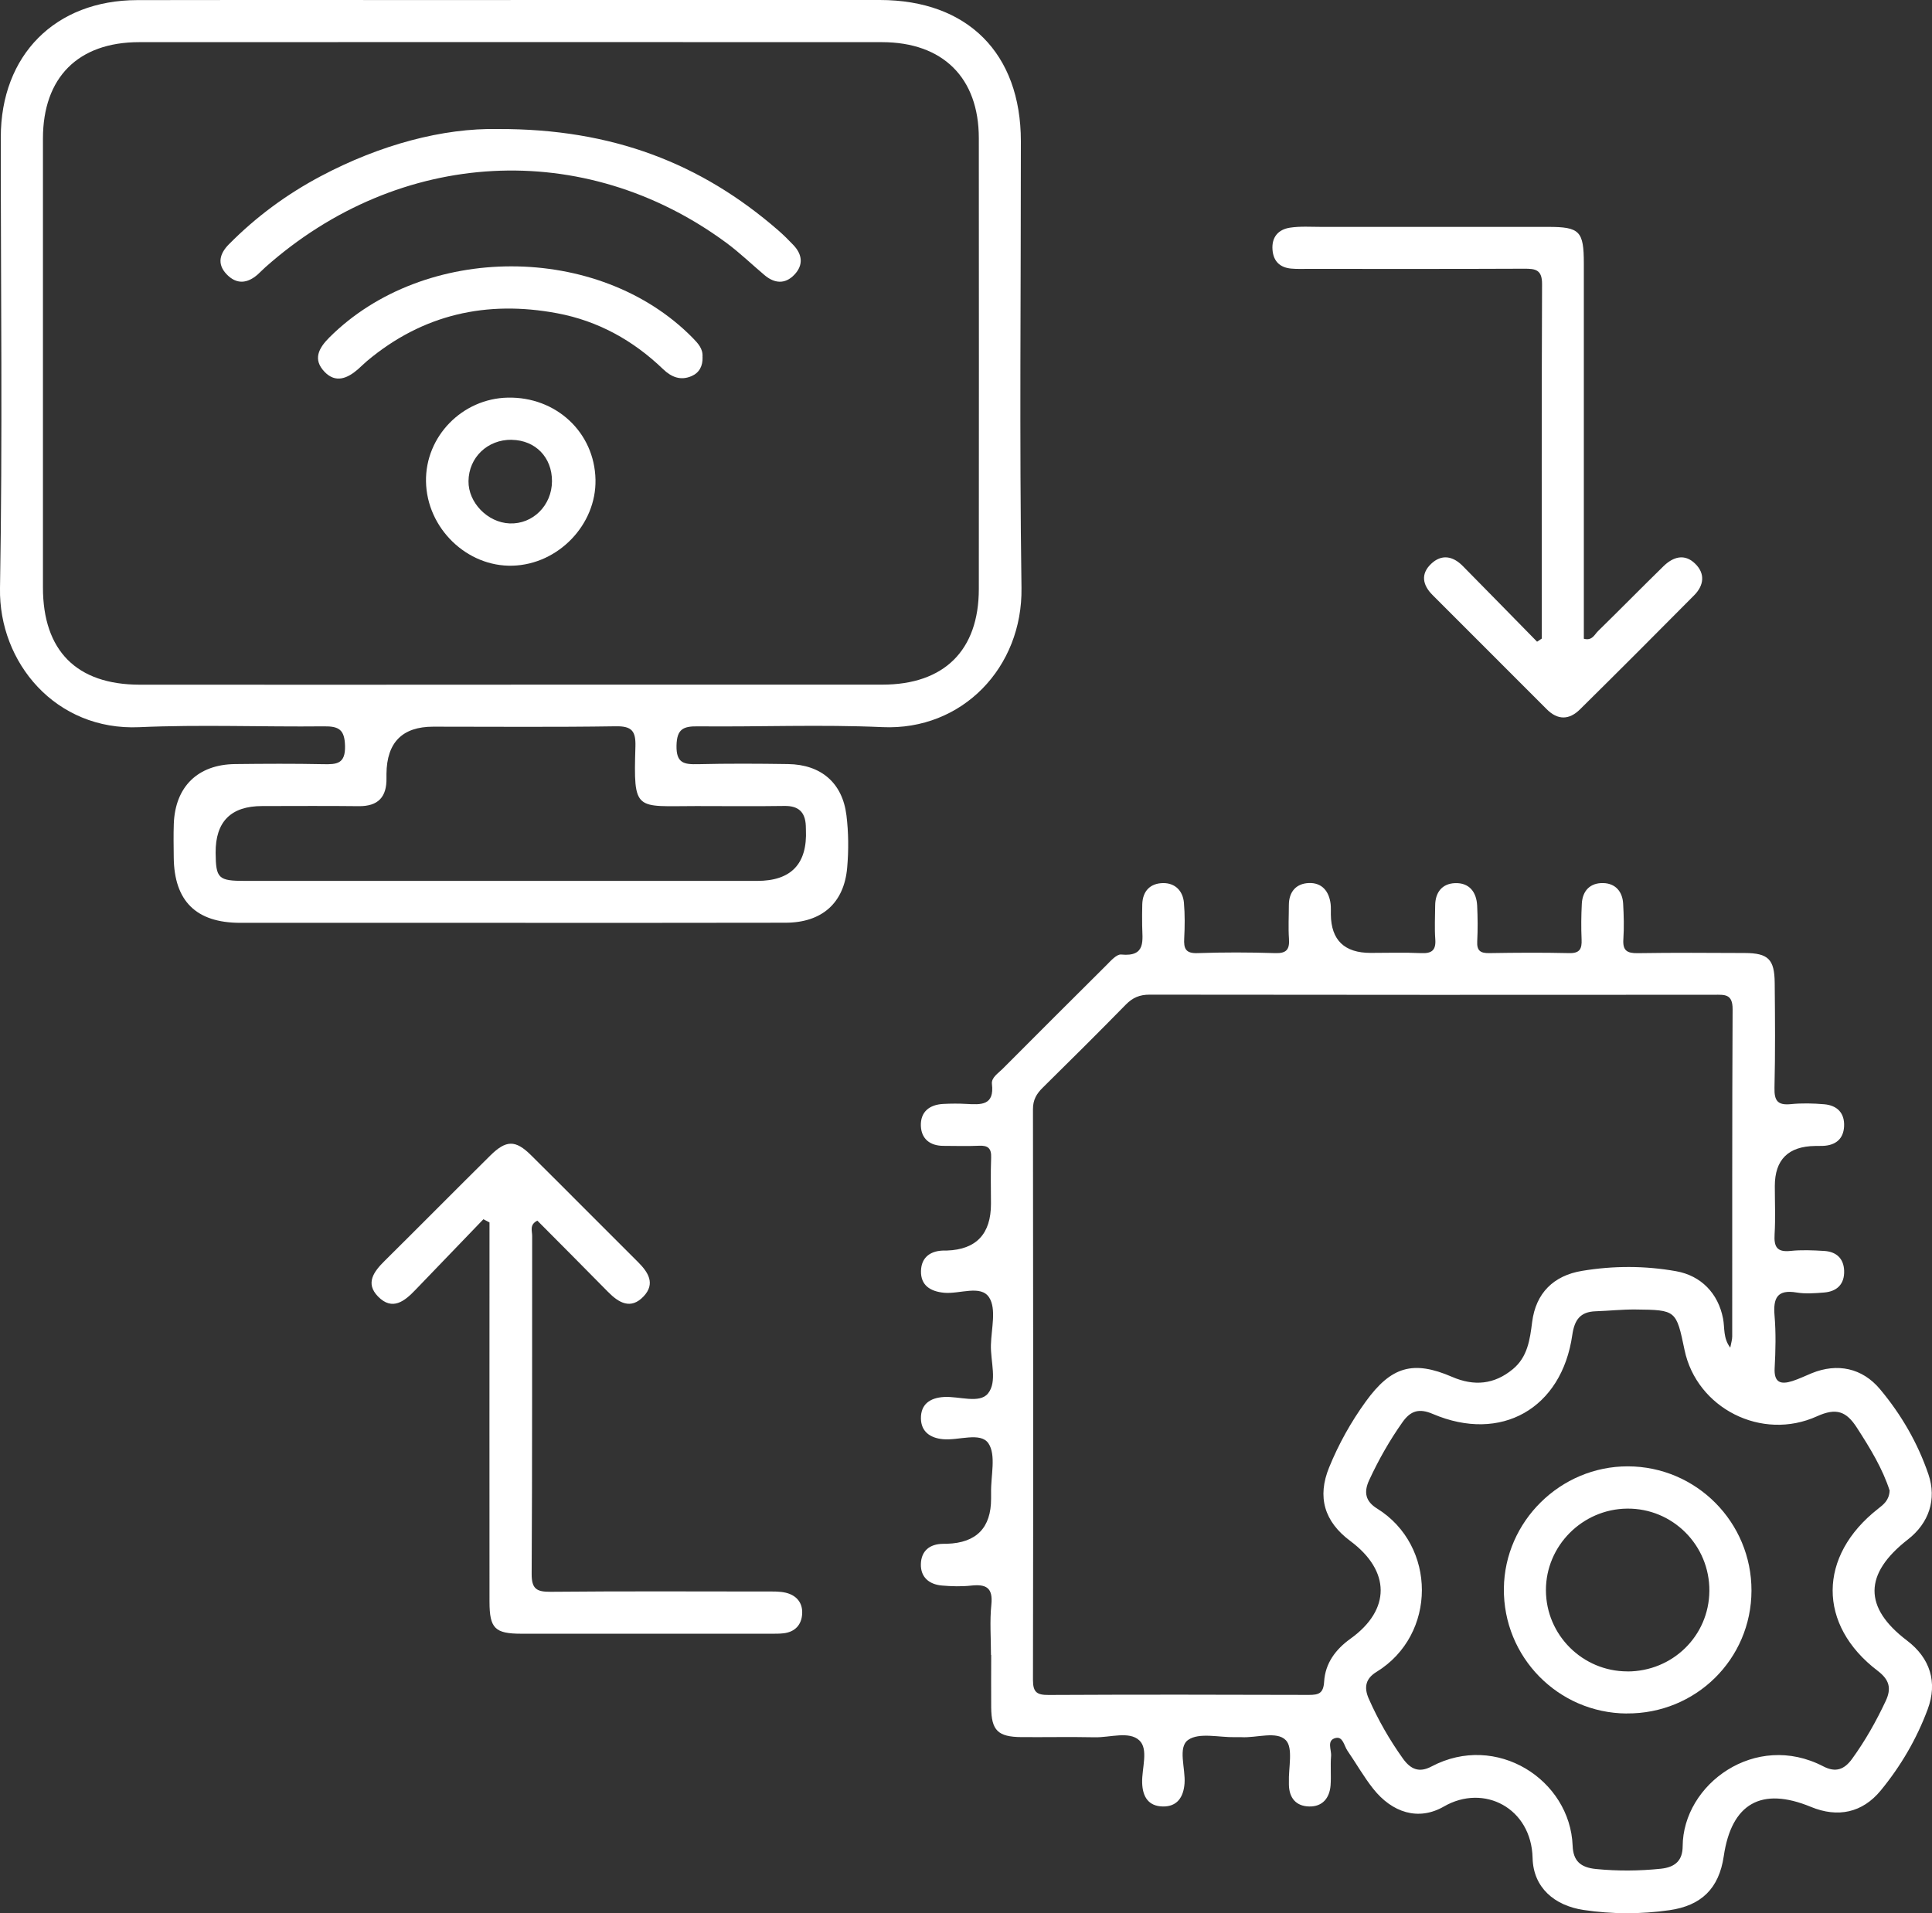
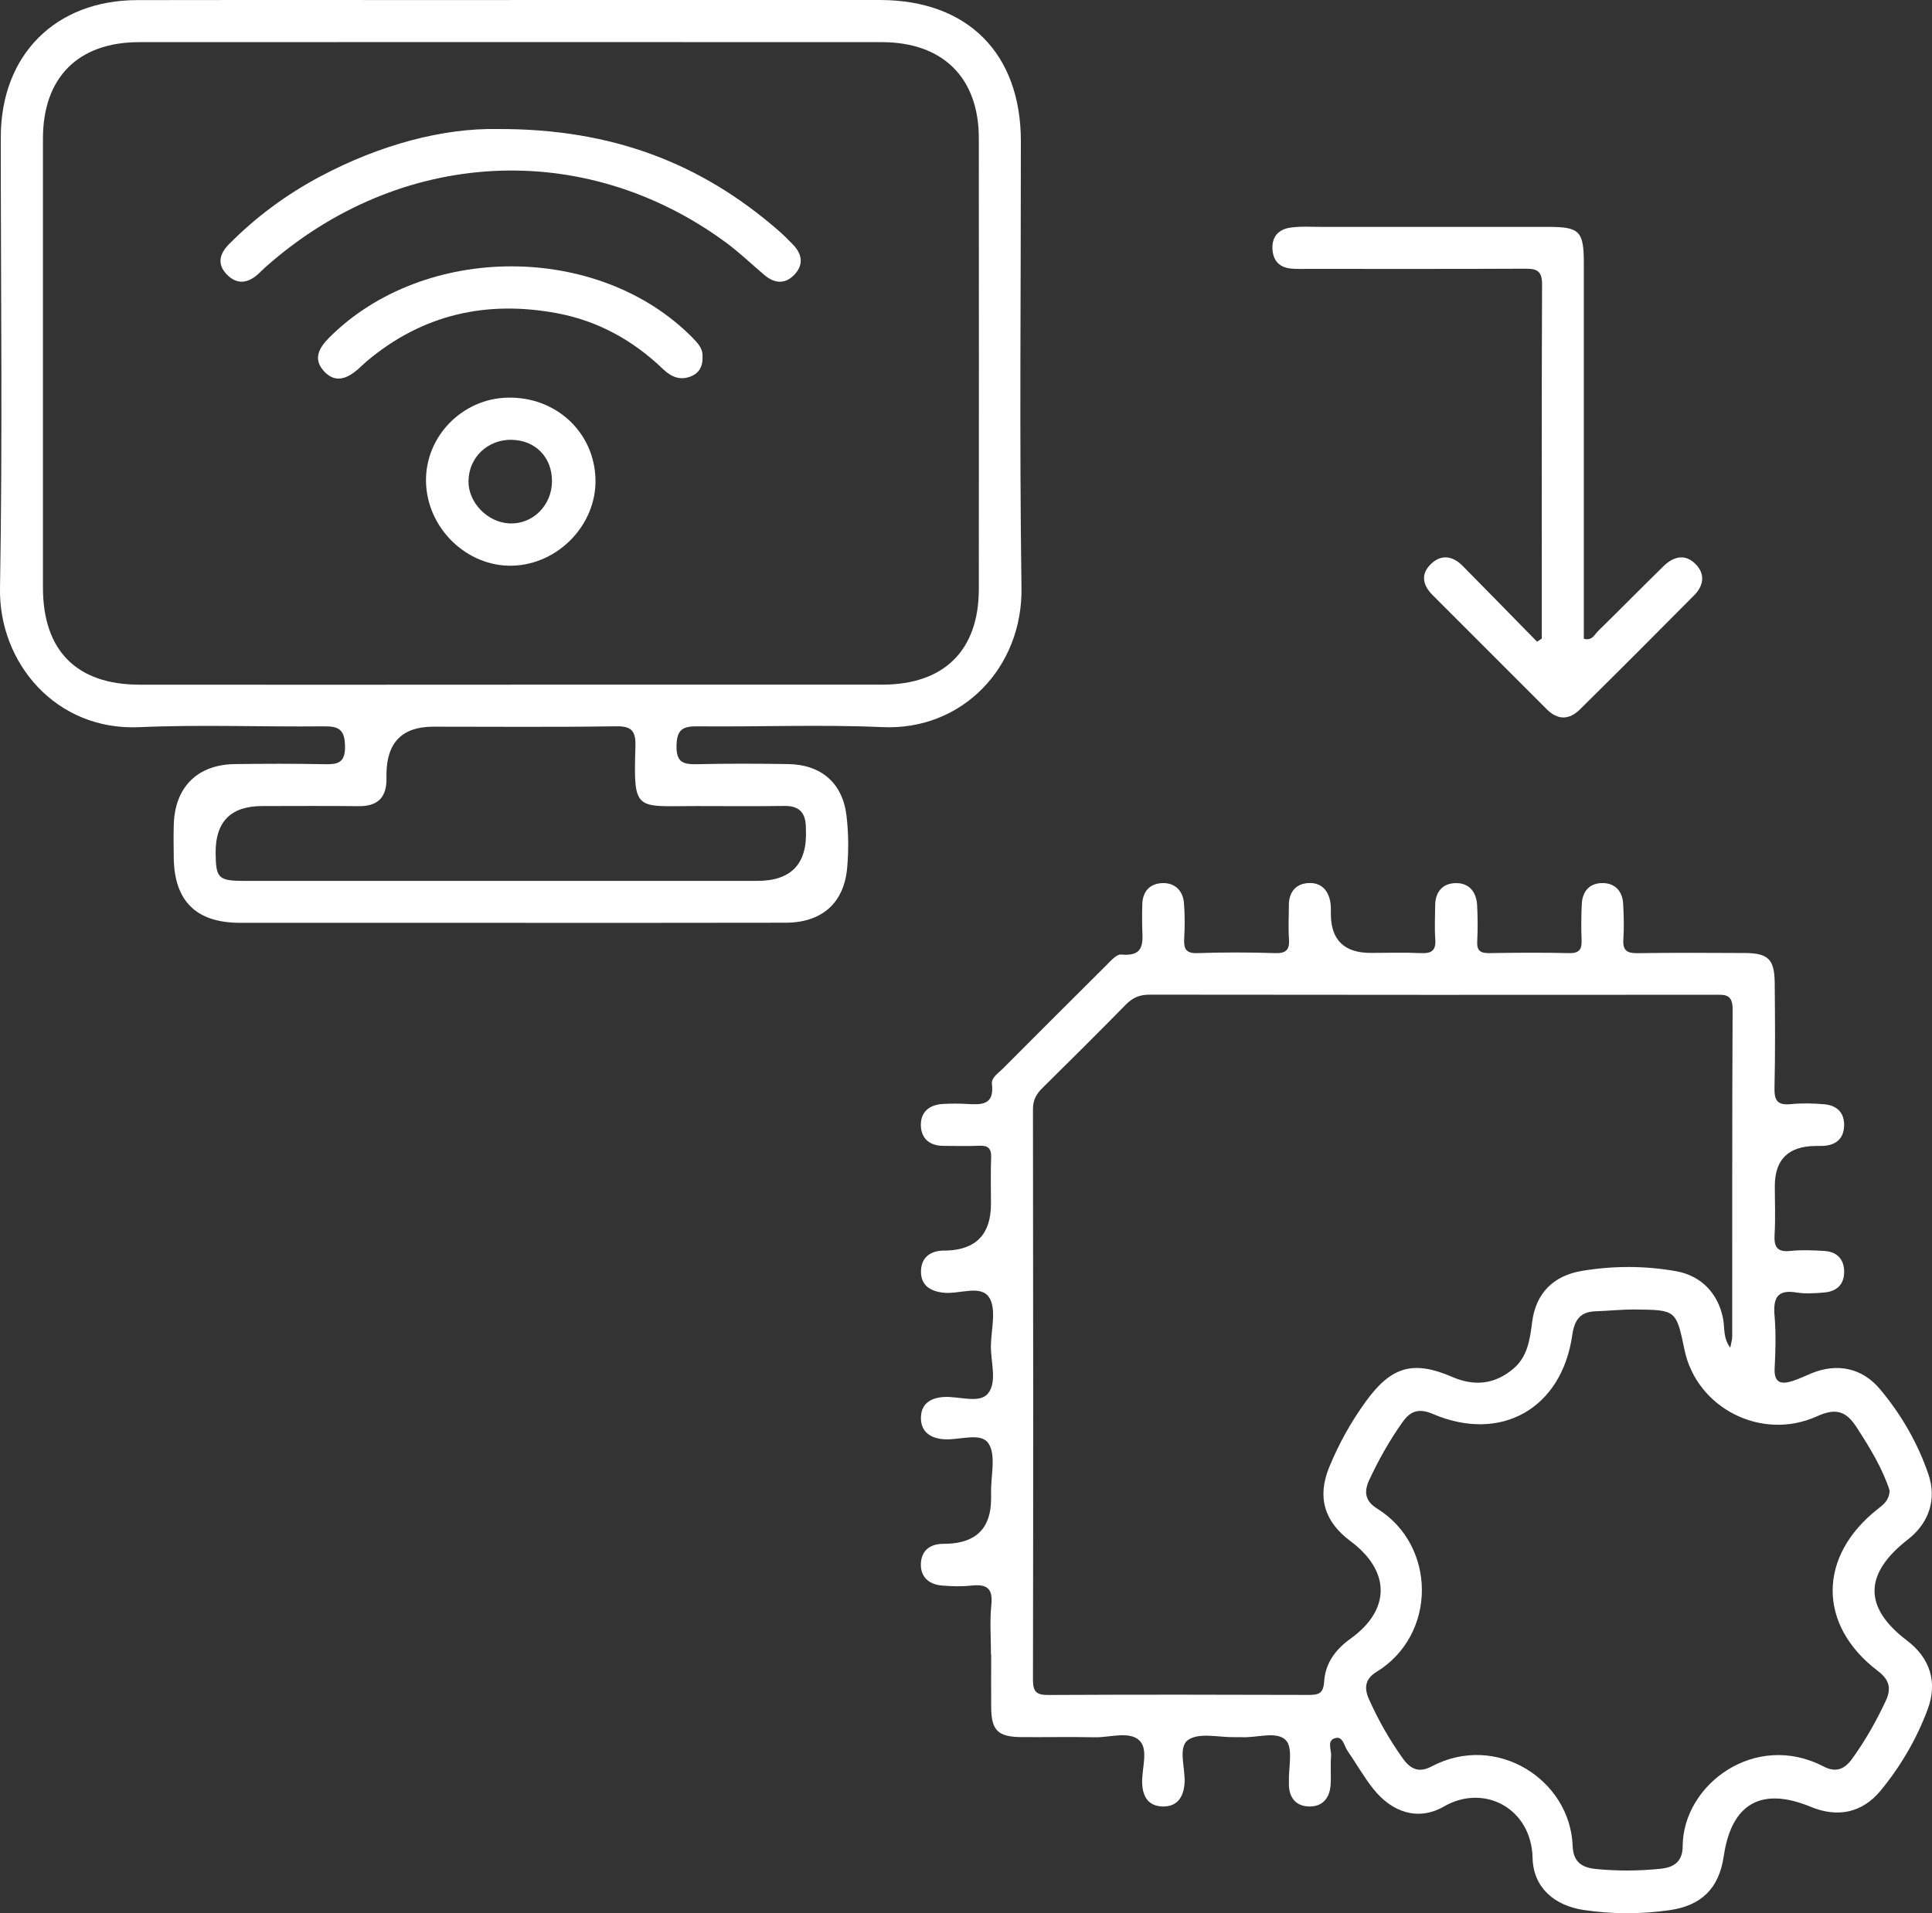
<svg xmlns="http://www.w3.org/2000/svg" id="Layer_1" viewBox="0 0 345.04 341.73">
  <rect x="0" y="0" width="345.04" height="341.73" fill="#333333" stroke="none" />
  <defs>
    <style>.cls-1{fill:#fff;stroke-width:0px;}</style>
  </defs>
  <path class="cls-1" d="M176.98,295.61c0-3-.24-6.02.07-8.99.31-3.03-.97-3.66-3.6-3.38-1.73.19-3.5.14-5.24-.01-2.27-.2-3.82-1.49-3.75-3.85.07-2.33,1.56-3.57,3.94-3.6.25,0,.5,0,.75-.01q7.85-.26,7.85-8.05c0-.37,0-.75,0-1.12-.06-2.98.93-6.67-.47-8.76-1.41-2.1-5.32-.48-8.13-.75-2.31-.22-3.89-1.37-3.93-3.69-.04-2.53,1.59-3.7,4.11-3.85,2.7-.16,6.35,1.24,7.86-.62,1.72-2.1.44-5.74.53-8.71.08-2.87,1-6.4-.31-8.44-1.49-2.33-5.28-.58-8.06-.85-2.49-.24-4.17-1.35-4.12-3.87.05-2.52,1.77-3.7,4.27-3.67.12,0,.25,0,.37,0q7.86-.28,7.86-8.35c0-2.75-.08-5.5.03-8.24.07-1.66-.56-2.21-2.16-2.13-2.12.1-4.25.02-6.37.02-2.37-.01-3.92-1.23-4.02-3.54-.1-2.53,1.53-3.83,4.02-3.95,1.37-.07,2.75-.08,4.12,0,2.58.14,5.02.32,4.55-3.57-.13-1.13,1.1-1.89,1.88-2.67,6.18-6.19,12.35-12.38,18.56-18.54.78-.78,1.83-1.99,2.64-1.91,4.53.45,3.77-2.58,3.75-5.22-.01-1.25-.02-2.5.02-3.75.07-2.42,1.47-3.77,3.75-3.79,2.12-.01,3.5,1.38,3.69,3.51.18,2.11.16,4.25.05,6.36-.1,1.8.23,2.72,2.38,2.64,4.62-.16,9.25-.15,13.86,0,2.04.07,2.6-.67,2.47-2.57-.14-1.99-.02-4-.02-5.99,0-2.4,1.3-3.88,3.59-3.96,2.32-.08,3.6,1.47,3.87,3.76.07.62.03,1.25.04,1.87q.08,6.85,7.1,6.85c3,0,6-.1,8.99.04,1.91.09,2.71-.48,2.56-2.49-.15-1.99-.03-3.99-.02-5.99.01-2.37,1.23-3.93,3.54-4.02,2.54-.1,3.84,1.57,3.96,4.03.1,2.12.12,4.25.01,6.37-.09,1.68.58,2.13,2.17,2.1,4.75-.08,9.5-.11,14.24,0,1.93.05,2.3-.78,2.23-2.44-.09-2.12-.07-4.25.04-6.37.12-2.37,1.53-3.77,3.85-3.7,2.14.06,3.41,1.5,3.53,3.66.12,2.12.18,4.25.04,6.37-.14,2.03.66,2.52,2.57,2.49,6.37-.1,12.74-.06,19.11-.03,4.19.02,5.31,1.11,5.35,5.34.06,6.25.11,12.49-.04,18.74-.05,2.28.54,3.15,2.9,2.92,1.98-.2,4-.15,5.99.02,2.31.2,3.67,1.57,3.54,3.97-.12,2.21-1.48,3.33-3.66,3.46-.5.03-1,0-1.5.02q-7.21.09-7.21,7.16c0,2.87.13,5.75-.04,8.62-.13,2.2.39,3.23,2.84,2.97,1.97-.21,4-.12,5.99,0,2.16.12,3.51,1.31,3.59,3.53.08,2.4-1.27,3.72-3.61,3.9-1.61.13-3.28.26-4.86,0-3.5-.59-4.22,1-3.96,4.11.26,3.1.19,6.25.02,9.36-.15,2.65,1.1,3.01,3.18,2.34,1.18-.38,2.3-.93,3.45-1.4,4.57-1.86,9.02-.93,12.19,2.86,3.79,4.53,6.73,9.6,8.64,15.2,1.52,4.46.11,8.71-3.66,11.64-7.9,6.15-7.95,12.16-.15,18.07,4.12,3.13,5.48,7.44,3.68,12.27-1.97,5.3-4.81,10.15-8.39,14.51-3.27,3.97-7.65,4.91-12.47,2.92-8.83-3.65-14.18-.62-15.56,8.81-.85,5.78-4.01,8.84-9.72,9.65-5.11.73-10.2.72-15.3-.04-5.23-.78-9-4.01-9.12-9.29-.21-8.92-8.69-13.32-15.83-9.2-4.57,2.64-9.27,1.09-12.63-3.16-1.7-2.14-3.05-4.55-4.61-6.81-.6-.87-.79-2.58-2.11-2.26-1.66.4-.71,2.11-.81,3.22-.15,1.74.04,3.5-.09,5.24-.18,2.29-1.46,3.82-3.82,3.77-2.34-.05-3.58-1.51-3.62-3.9,0-.12,0-.25,0-.37-.1-2.61.8-6.18-.55-7.57-1.64-1.69-5.21-.38-7.94-.54-.37-.02-.75,0-1.12,0-2.86.06-6.41-.88-8.37.48-1.92,1.33-.46,5.1-.66,7.79-.19,2.47-1.33,4.16-3.89,4.11-2.55-.05-3.61-1.72-3.68-4.25-.07-2.59,1.18-5.98-.51-7.56-1.82-1.7-5.23-.49-7.94-.55-4.37-.09-8.74,0-13.12-.03-4.19-.04-5.35-1.19-5.39-5.29-.03-3.12,0-6.25,0-9.37ZM309.01,240.75c.15-.84.35-1.42.35-2,.02-19.49-.03-38.98.07-58.48.01-2.75-1.43-2.58-3.29-2.57-33.61.02-67.22.03-100.83-.02-1.78,0-3.02.53-4.24,1.77-4.9,5-9.86,9.93-14.84,14.84-1.12,1.1-1.76,2.19-1.75,3.87.05,33.99.06,67.97,0,101.96,0,2.21.74,2.67,2.79,2.66,15.49-.08,30.99-.06,46.48-.01,1.77,0,2.6-.27,2.73-2.37.2-3.27,2.02-5.75,4.73-7.69,7.19-5.17,7.14-12.08-.05-17.43-4.65-3.46-5.96-7.85-3.78-13.17,1.7-4.17,3.89-8.09,6.53-11.74,4.53-6.26,8.45-7.43,15.43-4.41,3.93,1.7,7.53,1.36,10.84-1.38,2.64-2.18,3.05-5.27,3.45-8.42.65-5.15,3.81-8.3,8.92-9.14,5.6-.93,11.2-.93,16.78.06,4.47.79,7.52,3.96,8.39,8.44.33,1.66-.02,3.5,1.3,5.23ZM337.49,266.32c-1.25-3.94-3.5-7.63-5.88-11.31-1.87-2.9-3.66-3.57-7.09-2.02-9.92,4.51-21.5-1.46-23.67-11.82-1.49-7.14-1.49-7.17-8.79-7.25-2.36-.02-4.73.24-7.1.32-2.75.09-3.77,1.54-4.16,4.22-1.88,13.17-12.74,19.32-24.91,14.12-2.43-1.04-3.95-.6-5.41,1.46-2.31,3.27-4.27,6.72-5.95,10.35-1.03,2.21-.64,3.82,1.41,5.09,10.64,6.6,10.72,22.53-.11,29.18-1.86,1.14-2.32,2.66-1.38,4.79,1.67,3.78,3.7,7.33,6.1,10.69,1.36,1.9,2.88,2.59,5.09,1.42,11.61-6.15,24.77,2.36,25.22,14.15.1,2.74,1.43,3.89,4.18,4.16,3.88.38,7.69.35,11.57-.05,2.65-.28,3.89-1.54,3.9-4.02.06-11.07,12.98-20.58,25.13-14.26,2.2,1.14,3.74.56,5.12-1.34,2.35-3.24,4.3-6.7,6-10.32,1.1-2.33.63-3.85-1.43-5.42-10.75-8.18-10.69-20.49.05-28.92,1-.78,1.99-1.52,2.09-3.23Z" />
  <path class="cls-1" d="M91.19,0c21.98,0,43.97-.01,65.95,0,15.67.01,25.17,9.53,25.18,25.21.01,26.61-.27,53.22.11,79.82.21,14.16-10.55,25.5-24.83,24.86-10.97-.49-21.98-.03-32.97-.14-2.6-.03-3.75.47-3.81,3.45-.06,3.17,1.38,3.36,3.83,3.31,5.37-.13,10.74-.1,16.11-.02,5.87.09,9.7,3.35,10.41,9.16.38,3.08.4,6.25.13,9.34-.55,6.33-4.51,9.82-10.98,9.84-17.36.04-34.73.02-52.09.02-15.11,0-30.23.01-45.34,0-7.87-.01-11.78-3.89-11.86-11.68-.02-2-.06-4,.01-6,.24-6.64,4.29-10.61,10.96-10.68,5.25-.06,10.49-.09,15.74.02,2.39.05,3.96-.04,3.88-3.26-.07-2.93-1.11-3.53-3.77-3.5-10.99.12-22-.34-32.97.15C9.94,130.57-.23,118.35,0,105.09c.47-26.85.13-53.71.14-80.57C.15,9.84,9.86.05,24.49.02c22.23-.04,44.47,0,66.7-.01ZM91.25,122.3c22.11,0,44.21.01,66.32,0,11.05,0,17.23-6.12,17.24-17.06.02-26.85.02-53.7,0-80.55,0-10.79-6.41-17.15-17.31-17.16-44.21-.02-88.42-.02-132.63,0-10.92,0-17.2,6.31-17.2,17.23-.01,26.73,0,53.45,0,80.18,0,11.3,6.01,17.36,17.28,17.37,22.11.02,44.21,0,66.32,0ZM91.38,157.36c14.61,0,29.23,0,43.84,0q9.11,0,8.71-9.12c-.01-.25,0-.5-.02-.75-.11-2.44-1.32-3.56-3.82-3.52-5.24.08-10.49.02-15.74.02-10.93,0-11.22,1.13-10.87-10.63.08-2.75-.62-3.67-3.51-3.62-10.86.17-21.73.07-32.6.07q-8.26,0-8.35,8.41c0,.25,0,.5,0,.75.07,3.38-1.46,5.08-4.96,5.04-5.74-.07-11.49-.02-17.24-.02q-8.37,0-8.31,8.35c.04,4.59.47,5.02,5.27,5.02,15.86,0,31.72,0,47.59,0Z" />
-   <path class="cls-1" d="M86.34,217.79c-4.05,4.21-8.1,8.41-12.14,12.62-1.95,2.04-4.13,3.79-6.67,1.21-2.36-2.4-.74-4.5,1.18-6.4,6.3-6.24,12.54-12.55,18.84-18.79,2.83-2.8,4.5-2.83,7.27-.09,6.39,6.33,12.71,12.73,19.09,19.07,1.86,1.85,3.17,3.88,1.05,6.15-2.29,2.44-4.45,1.18-6.4-.81-4.19-4.27-8.41-8.49-12.59-12.7-1.46.72-.92,1.86-.93,2.73-.03,20.11.03,40.22-.09,60.34-.02,2.75.91,3.25,3.41,3.23,12.87-.12,25.73-.06,38.6-.05,1.12,0,2.27-.04,3.35.21,1.92.45,3.07,1.79,2.95,3.78-.11,1.95-1.26,3.22-3.29,3.47-.74.09-1.5.08-2.24.08-14.87,0-29.73.01-44.6,0-4.74,0-5.7-.95-5.71-5.71-.02-21.24,0-42.47,0-63.71,0-1.35,0-2.7,0-4.05-.35-.19-.71-.38-1.06-.56Z" />
  <path class="cls-1" d="M275.35,114.07c0-21.11-.04-42.22.05-63.33.01-2.57-1.18-2.75-3.19-2.74-12.87.06-25.74.03-38.6.03-1,0-2,.04-3-.05-2.02-.18-3.19-1.3-3.35-3.35-.18-2.26,1.02-3.64,3.12-3.96,1.83-.28,3.74-.14,5.61-.14,13.49,0,26.98,0,40.48,0,5.66,0,6.39.75,6.39,6.55,0,21.11,0,42.23,0,63.34,0,1.23,0,2.46,0,3.68,1.47.42,1.9-.74,2.53-1.36,3.93-3.84,7.78-7.77,11.71-11.61,1.71-1.66,3.75-2.29,5.64-.44,1.84,1.79,1.56,3.89-.17,5.64-6.77,6.84-13.57,13.64-20.41,20.4-1.89,1.87-3.94,1.96-5.92-.03-6.79-6.81-13.6-13.61-20.4-20.41-1.78-1.78-2.16-3.76-.25-5.57,1.86-1.77,3.88-1.4,5.63.37,4.44,4.5,8.86,9.02,13.29,13.54l.86-.57Z" />
-   <path class="cls-1" d="M290.5,306.09c-12.24-.09-22.05-10.09-21.92-22.34.13-11.99,10.11-21.83,22.14-21.81,12.22.02,22.11,9.98,22.08,22.21-.03,12.25-9.97,22.03-22.29,21.93ZM290.63,298.58c8.09,0,14.58-6.36,14.65-14.37.07-8.17-6.56-14.81-14.7-14.72-7.99.09-14.51,6.65-14.49,14.59.02,7.99,6.54,14.48,14.54,14.49Z" />
  <path class="cls-1" d="M88.96,23.05c20.42-.07,36.3,6.16,50.03,18.1.94.82,1.83,1.7,2.69,2.61,1.63,1.7,1.83,3.6.18,5.32-1.65,1.73-3.55,1.57-5.33.06-2.29-1.93-4.45-4.03-6.86-5.8-25.36-18.67-58.31-16.89-82.26,4.38-.47.41-.89.87-1.36,1.29-1.88,1.66-3.82,1.85-5.61-.05-1.73-1.84-1.17-3.68.41-5.29,4.86-4.93,10.38-8.99,16.48-12.22,10.55-5.59,21.76-8.6,31.62-8.4Z" />
  <path class="cls-1" d="M125.47,63.78c.06,1.59-.57,2.8-1.95,3.4-1.95.85-3.6.2-5.09-1.23-5.34-5.14-11.61-8.62-18.91-9.99-12.59-2.36-24.01.18-33.95,8.51-.57.48-1.1,1.02-1.66,1.51-1.88,1.63-3.98,2.5-5.95.44-2.13-2.22-1.05-4.23.86-6.14,16.98-16.94,48.11-16.94,64.84.03.98,1,1.92,1.98,1.8,3.46Z" />
  <path class="cls-1" d="M106.35,85.69c.16,8.04-6.65,15.12-14.79,15.36-8.18.25-15.35-6.72-15.48-15.05-.13-8.04,6.47-14.8,14.6-14.97,8.65-.18,15.5,6.22,15.67,14.65ZM91.4,78.56c-4.31-.07-7.68,3.14-7.73,7.38-.05,3.84,3.41,7.4,7.34,7.56,4.15.17,7.55-3.22,7.57-7.53.02-4.27-2.95-7.33-7.18-7.4Z" />
</svg>